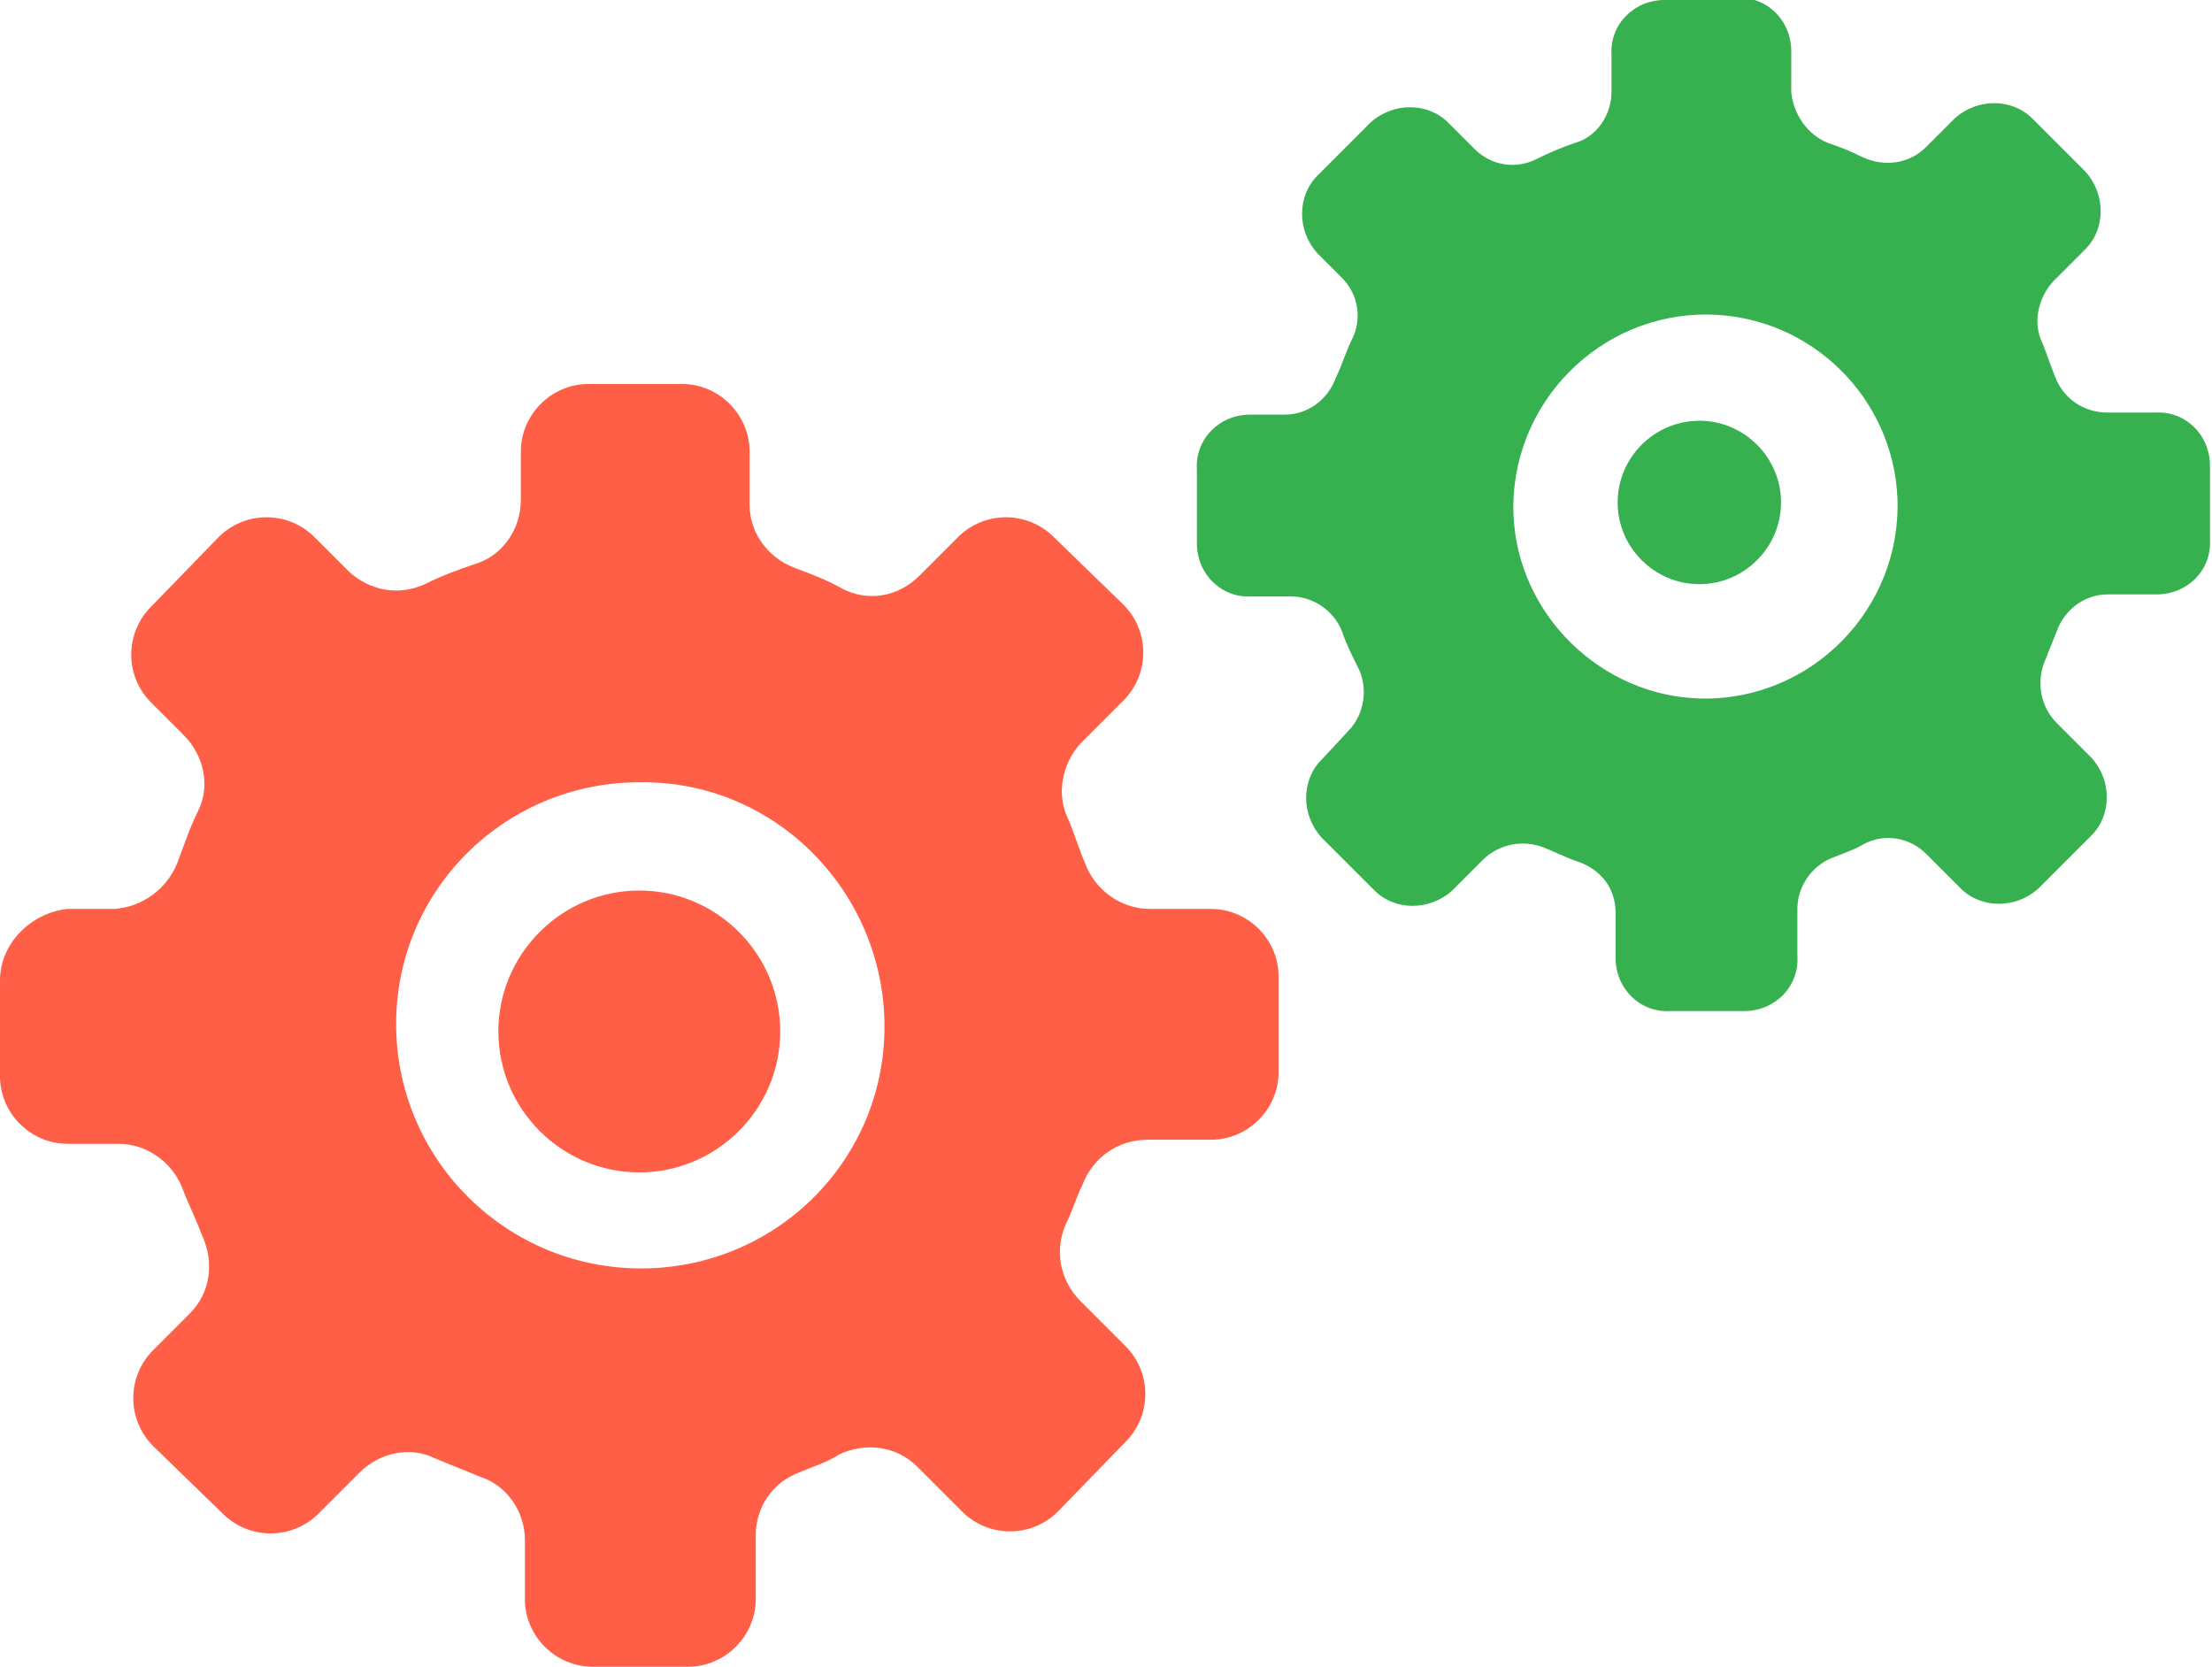
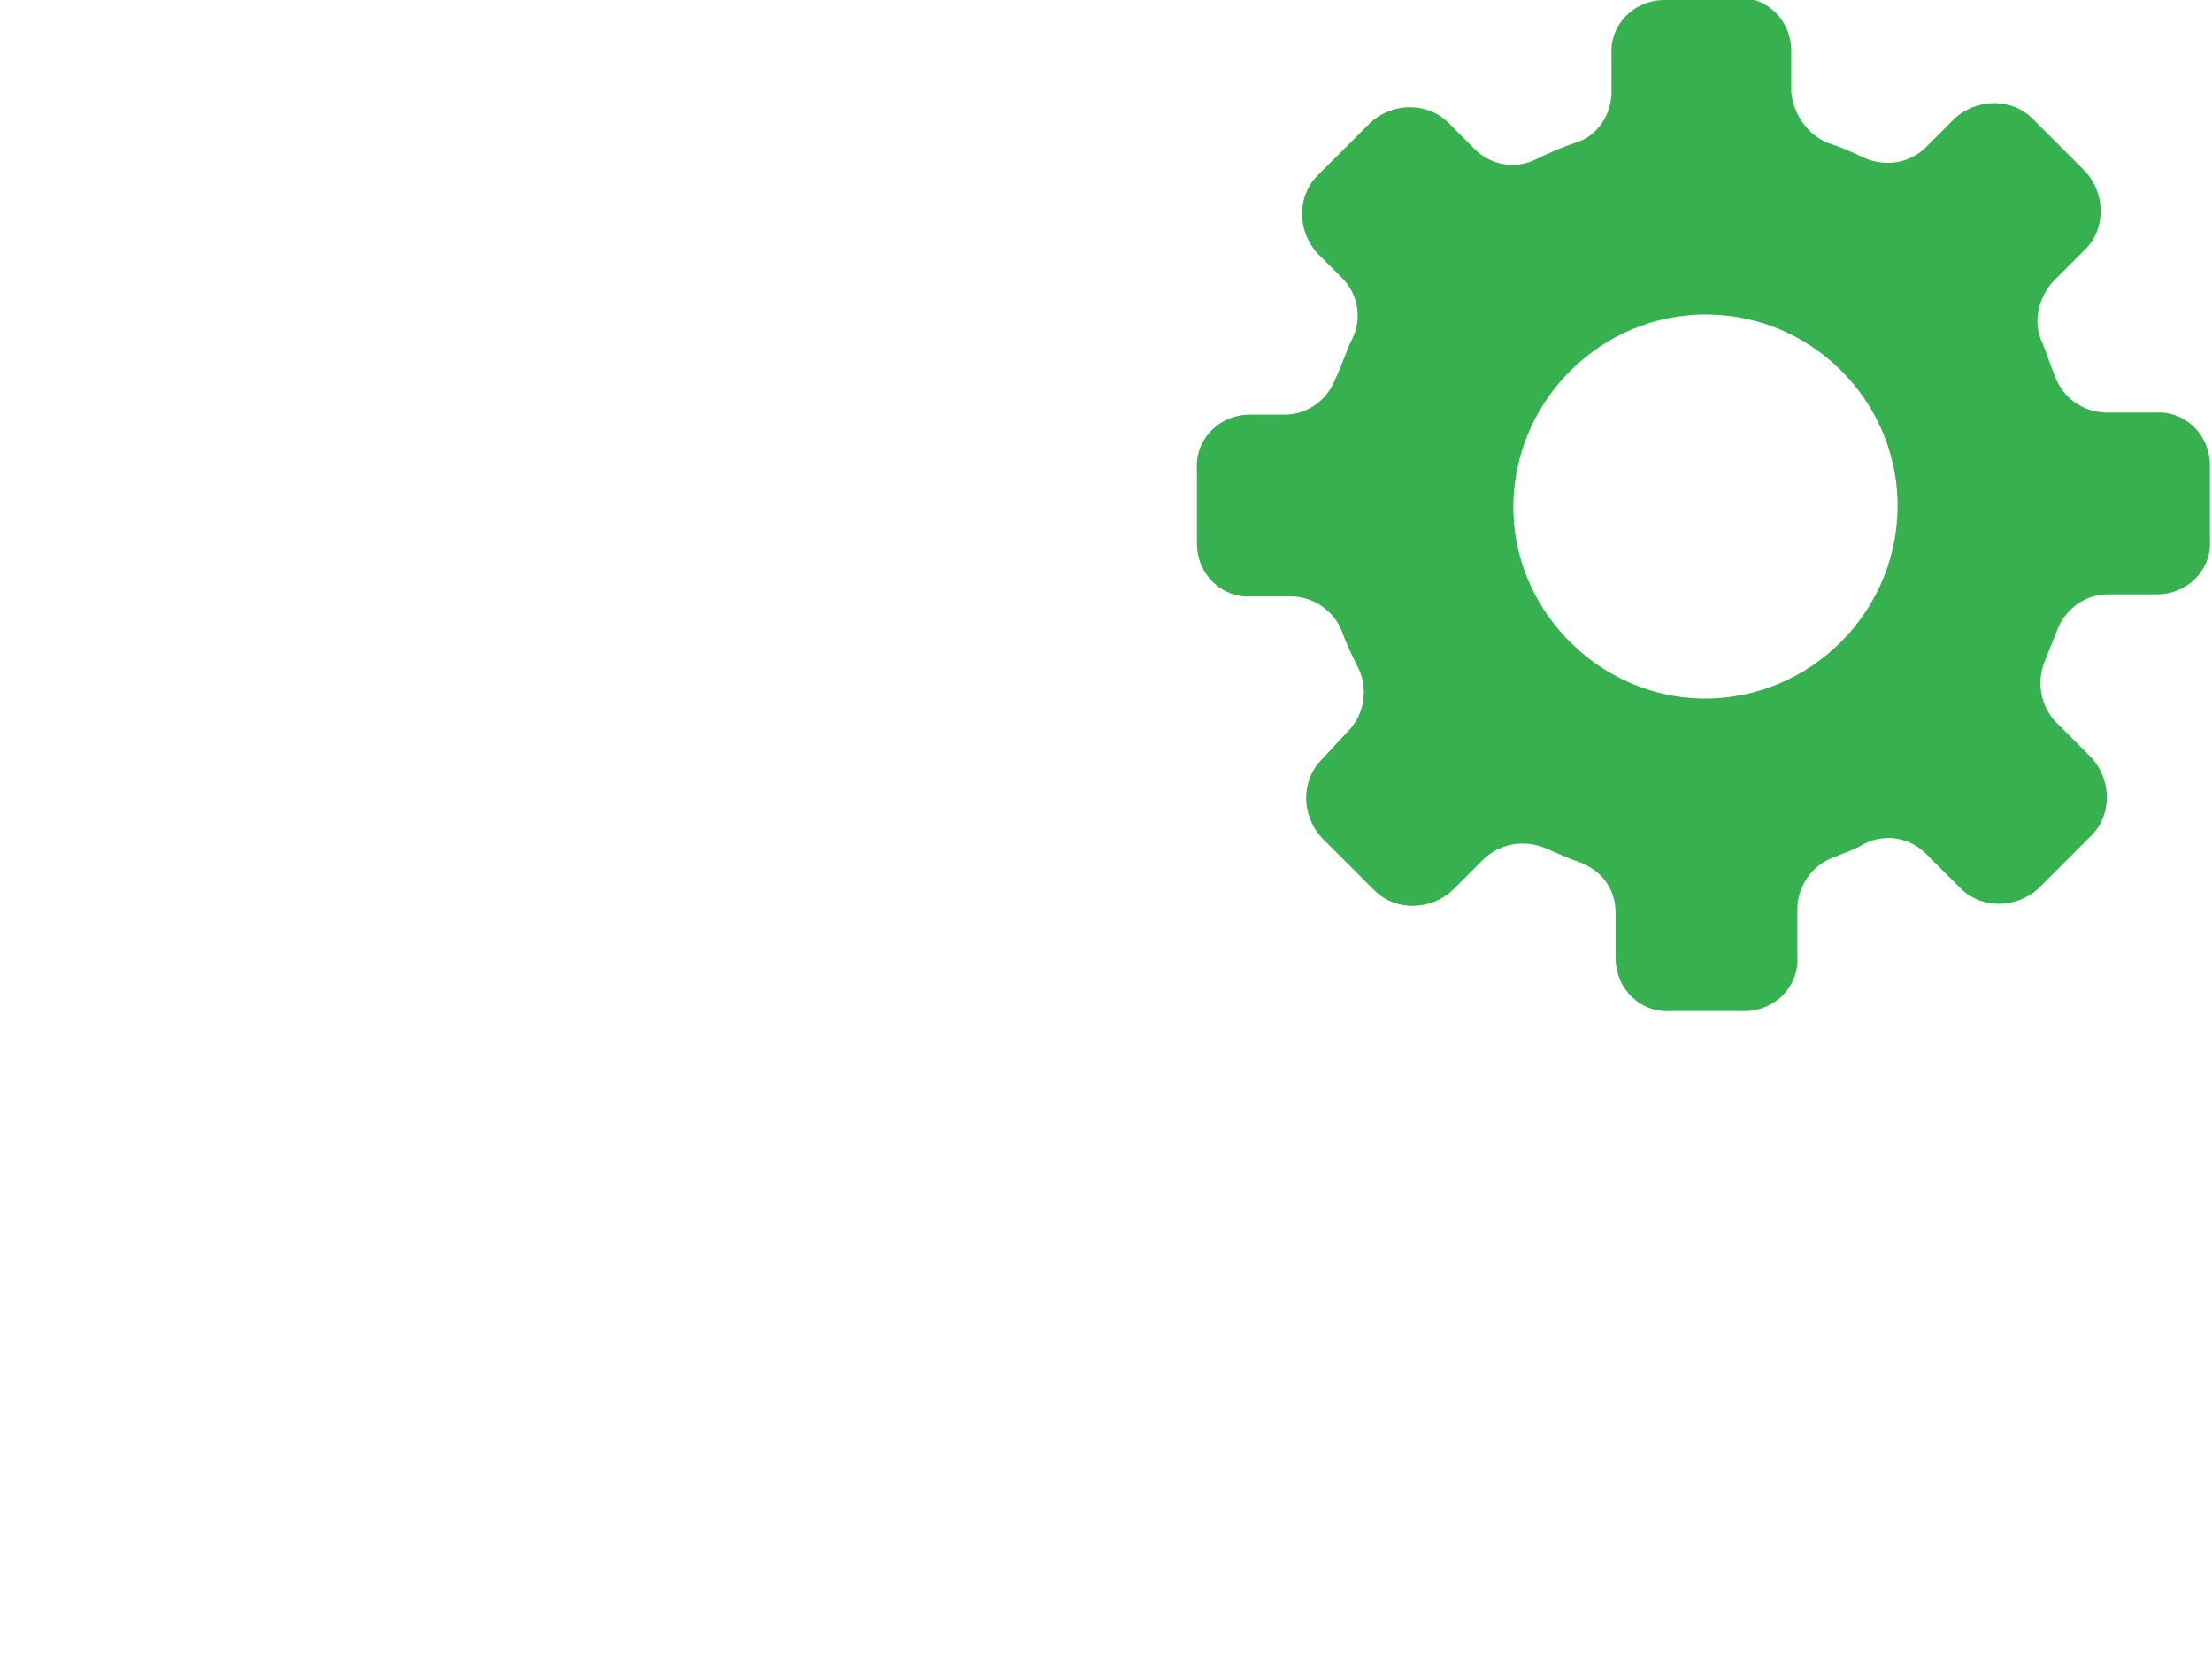
<svg xmlns="http://www.w3.org/2000/svg" version="1.1" id="Layer_1" x="0px" y="0px" viewBox="0 0 108.3 81.6" style="enable-background:new 0 0 108.3 81.6;" xml:space="preserve">
  <style type="text/css">
	.st0{fill:#FF5F46;}
	.st1{fill:#37B04F;}
</style>
  <g>
    <g>
-       <path class="st0" d="M28.8,18.8c-1.8,0-3.3,1.5-3.3,3.3l0,2.4c0,1.4-0.9,2.7-2.2,3.1c-0.9,0.3-1.7,0.6-2.5,1    c-1.3,0.6-2.7,0.3-3.7-0.6l-1.7-1.7c-1.3-1.3-3.4-1.3-4.7,0l-3.3,3.4c-1.3,1.3-1.3,3.4,0,4.7l1.6,1.6c1,1,1.3,2.5,0.7,3.7    c-0.4,0.8-0.7,1.7-1,2.5c-0.5,1.3-1.7,2.2-3.1,2.3l-2.3,0C1.5,44.7,0,46.2,0,48l0,4.7c0,1.8,1.5,3.3,3.3,3.3l2.5,0    c1.4,0,2.6,0.9,3.1,2.1c0.3,0.8,0.7,1.6,1,2.4c0.6,1.3,0.4,2.8-0.6,3.8l-1.8,1.8c-1.3,1.3-1.3,3.4,0,4.7l3.4,3.3    c1.3,1.3,3.4,1.3,4.7,0l2-2c1-1,2.5-1.3,3.7-0.7c0.7,0.3,1.5,0.6,2.2,0.9c1.3,0.4,2.2,1.7,2.2,3.1l0,2.9c0,1.8,1.5,3.3,3.3,3.3    l4.7,0c1.8,0,3.3-1.5,3.3-3.3l0-3.1c0-1.4,0.8-2.6,2.1-3.1c0.7-0.3,1.4-0.5,2-0.9c1.3-0.6,2.8-0.4,3.8,0.6l2.2,2.2    c1.3,1.3,3.4,1.3,4.7,0l3.3-3.4c1.3-1.3,1.3-3.4,0-4.7l-2.2-2.2c-1-1-1.3-2.5-0.7-3.8c0.3-0.6,0.5-1.3,0.8-1.9    c0.5-1.3,1.7-2.2,3.2-2.2l3.1,0c1.8,0,3.3-1.5,3.3-3.3l0-4.7c0-1.8-1.5-3.3-3.3-3.3l-3,0c-1.4,0-2.7-0.9-3.2-2.3    c-0.3-0.7-0.5-1.4-0.8-2.1c-0.6-1.2-0.3-2.7,0.6-3.7l2.1-2.1c1.3-1.3,1.3-3.4,0-4.7l-3.4-3.3c-1.3-1.3-3.4-1.3-4.7,0l-1.9,1.9    c-1,1-2.5,1.3-3.8,0.6c-0.7-0.4-1.5-0.7-2.3-1c-1.3-0.5-2.2-1.7-2.2-3.1l0-2.6c0-1.8-1.5-3.3-3.3-3.3L28.8,18.8z M43.3,49.9    c0.2,6.8-5.3,12.3-12.1,12.2c-6.4-0.1-11.6-5.2-11.8-11.6c-0.2-6.8,5.3-12.3,12.1-12.2C37.9,38.3,43.1,43.5,43.3,49.9z" />
      <g>
        <path class="st1" d="M81.5,0c-1.5,0-2.7,1.2-2.6,2.7l0,1.8c0,1.1-0.7,2.2-1.8,2.5c-0.6,0.2-1.3,0.5-1.9,0.8c-1,0.5-2.2,0.3-3-0.5     l-1.3-1.3c-1-1-2.7-1-3.8,0l-2.6,2.6c-1,1-1,2.7,0,3.8l1.2,1.2c0.8,0.8,1,2,0.5,3c-0.3,0.6-0.5,1.3-0.8,1.9     c-0.4,1.1-1.4,1.8-2.5,1.8l-1.7,0c-1.5,0-2.7,1.2-2.6,2.7l0,3.6c0,1.5,1.2,2.7,2.7,2.6l1.9,0c1.1,0,2.1,0.7,2.5,1.7     c0.2,0.6,0.5,1.2,0.8,1.8c0.5,1,0.3,2.3-0.5,3.1l-1.3,1.4c-1,1-1,2.7,0,3.8l2.6,2.6c1,1,2.7,1,3.8,0l1.5-1.5c0.8-0.8,2-1,3-0.6     c0.5,0.2,1.1,0.5,1.7,0.7c1.1,0.4,1.8,1.3,1.8,2.5l0,2.2c0,1.5,1.2,2.7,2.7,2.6l3.6,0c1.5,0,2.7-1.2,2.6-2.7l0-2.3     c0-1.1,0.7-2.1,1.7-2.5c0.5-0.2,1.1-0.4,1.6-0.7c1-0.5,2.2-0.3,3,0.5l1.7,1.7c1,1,2.7,1,3.8,0l2.6-2.6c1-1,1-2.7,0-3.8l-1.7-1.7     c-0.8-0.8-1-2-0.6-3c0.2-0.5,0.4-1,0.6-1.5c0.4-1.1,1.4-1.8,2.5-1.8l2.4,0c1.5,0,2.7-1.2,2.6-2.7l0-3.6c0-1.5-1.2-2.7-2.7-2.6     l-2.3,0c-1.2,0-2.2-0.7-2.6-1.8c-0.2-0.5-0.4-1.1-0.6-1.6c-0.5-1-0.2-2.2,0.5-3l1.6-1.6c1-1,1-2.7,0-3.8l-2.6-2.6     c-1-1-2.7-1-3.8,0l-1.4,1.4c-0.8,0.8-2,1-3.1,0.5c-0.6-0.3-1.1-0.5-1.7-0.7c-1-0.4-1.7-1.4-1.8-2.5l0-2c0-1.5-1.2-2.7-2.7-2.6     L81.5,0z M92.9,24.4c0.2,5.4-4.2,9.9-9.6,9.8c-4.9-0.1-9-4.1-9.2-9c-0.2-5.4,4.2-9.9,9.6-9.8C88.7,15.5,92.7,19.5,92.9,24.4z" />
      </g>
    </g>
-     <path class="st0" d="M38.2,50.5c0,3.8-3.1,6.9-6.9,6.9s-6.9-3.1-6.9-6.9c0-3.8,3.1-6.9,6.9-6.9S38.2,46.7,38.2,50.5z" />
-     <path class="st1" d="M87.2,24.6c0,2.2-1.8,4-4,4c-2.2,0-4-1.8-4-4c0-2.2,1.8-4,4-4C85.4,20.6,87.2,22.4,87.2,24.6z" />
  </g>
</svg>